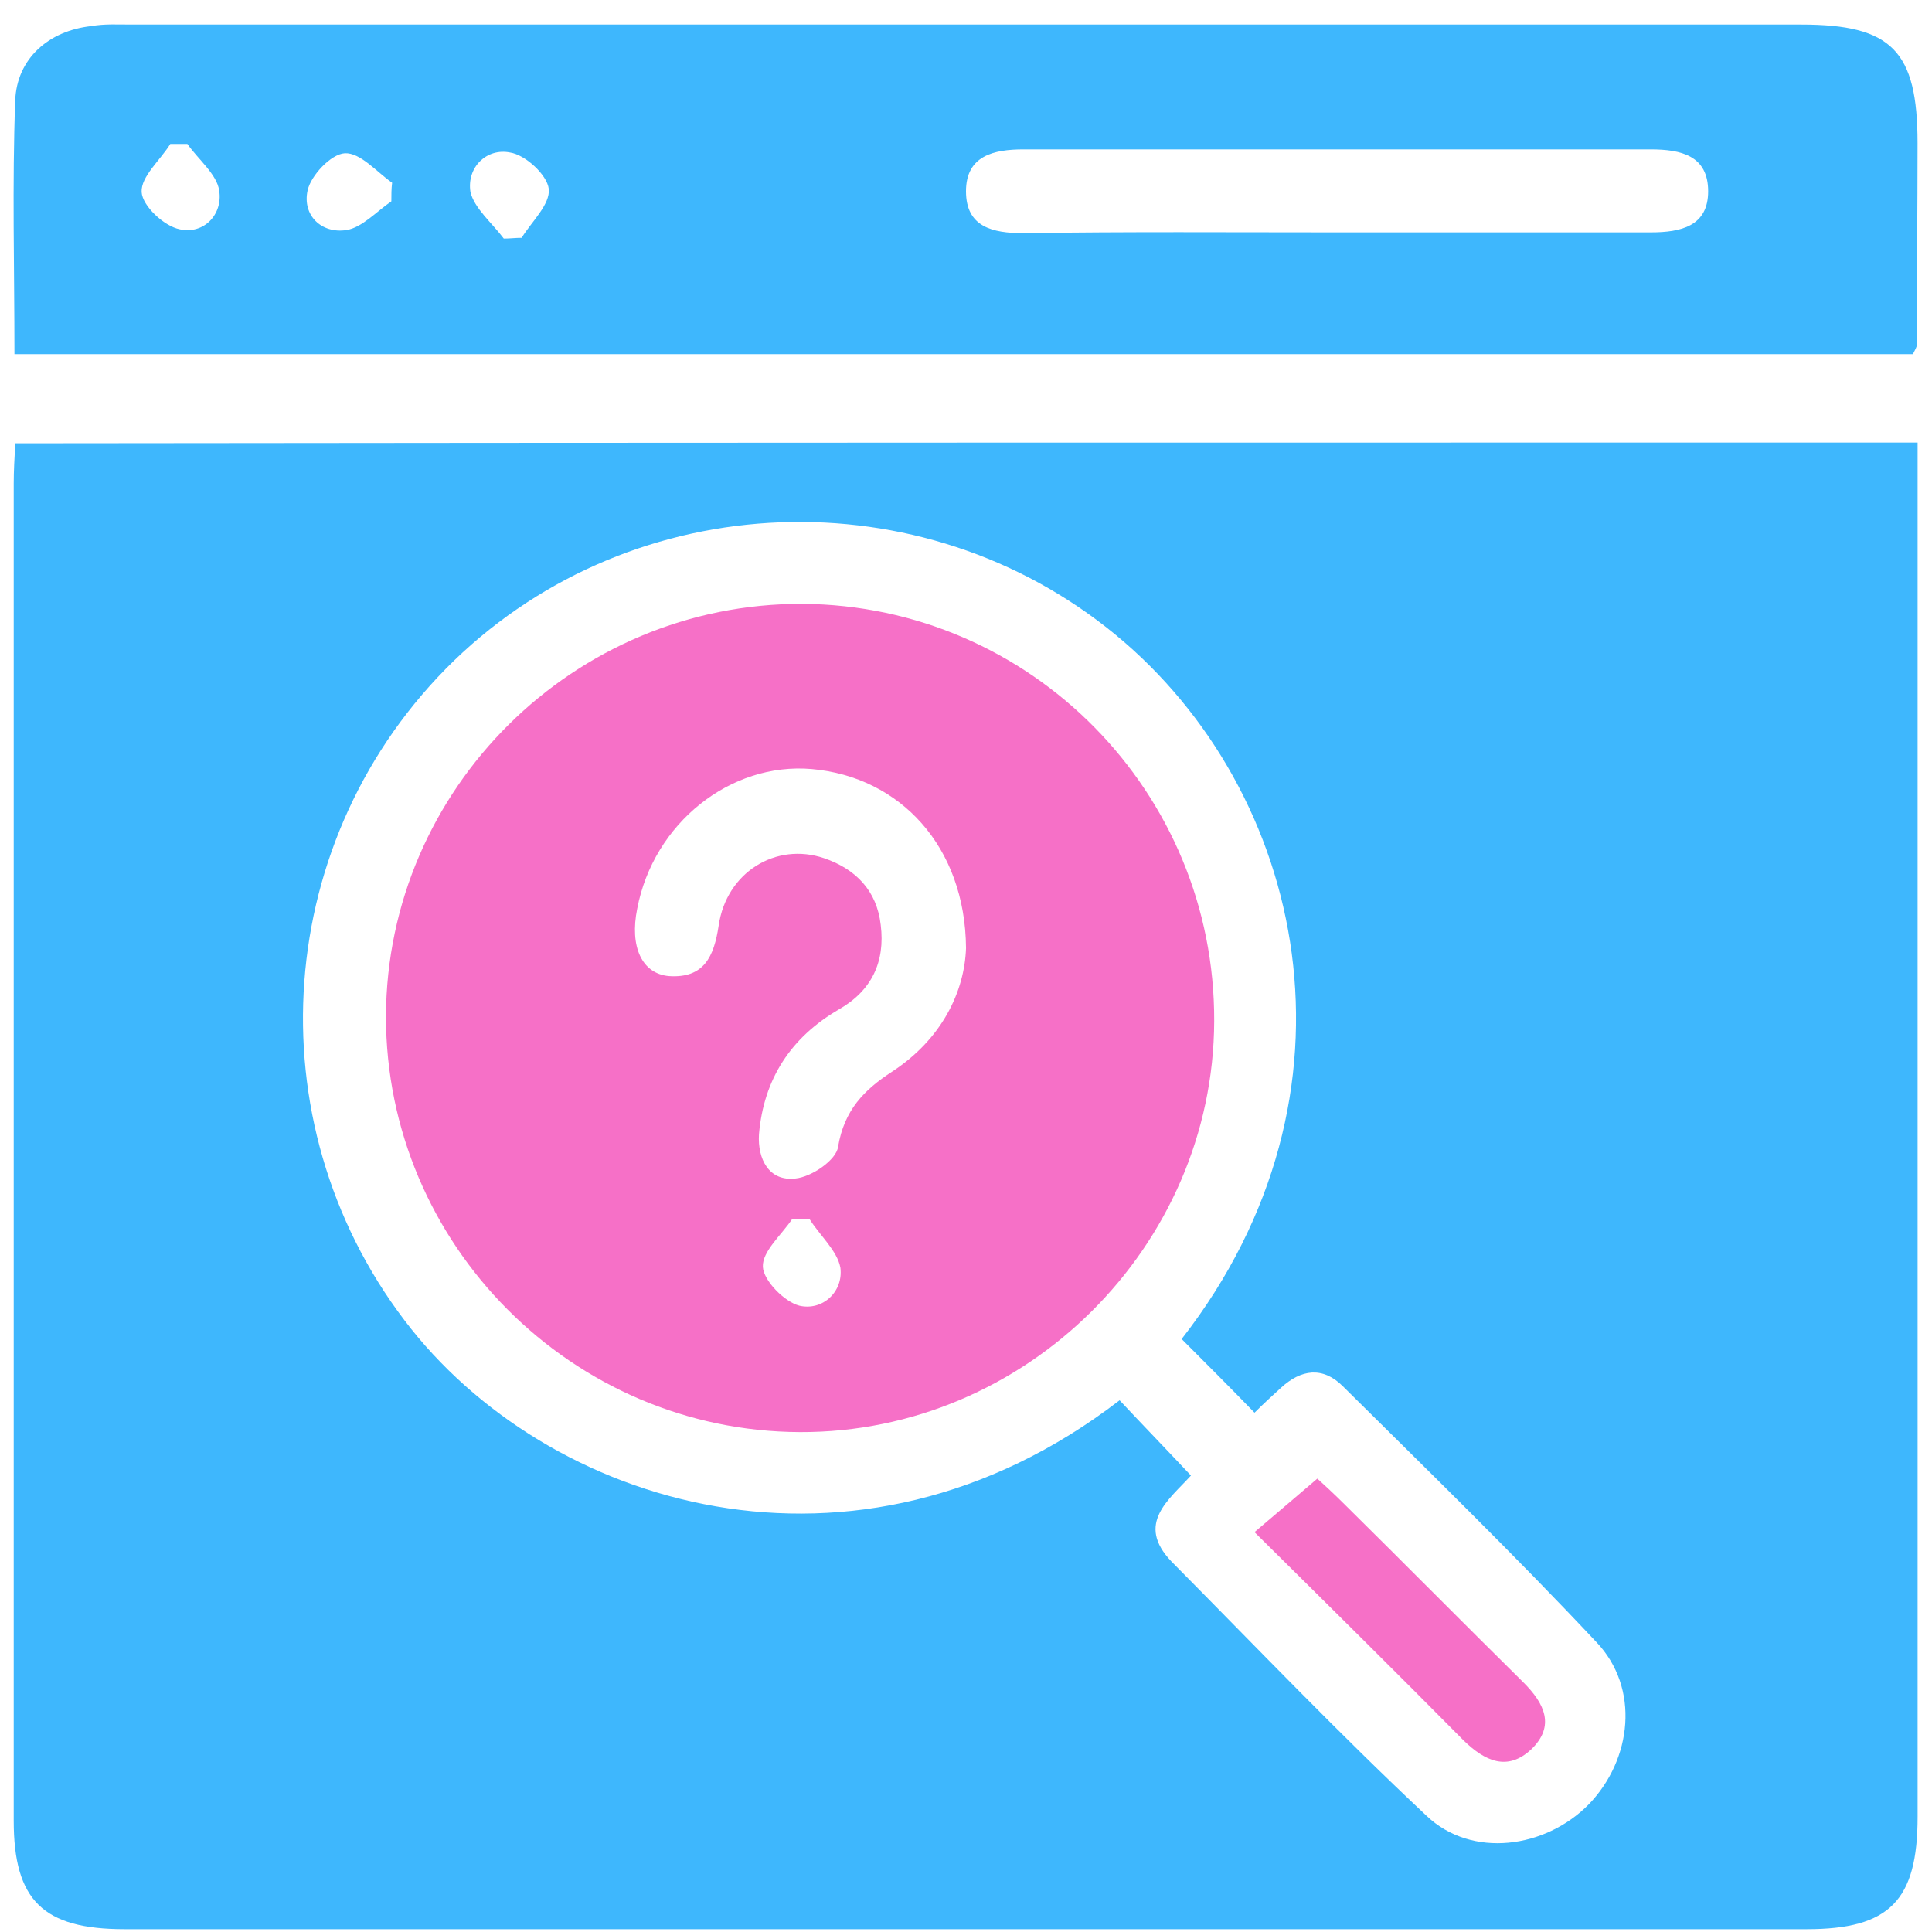
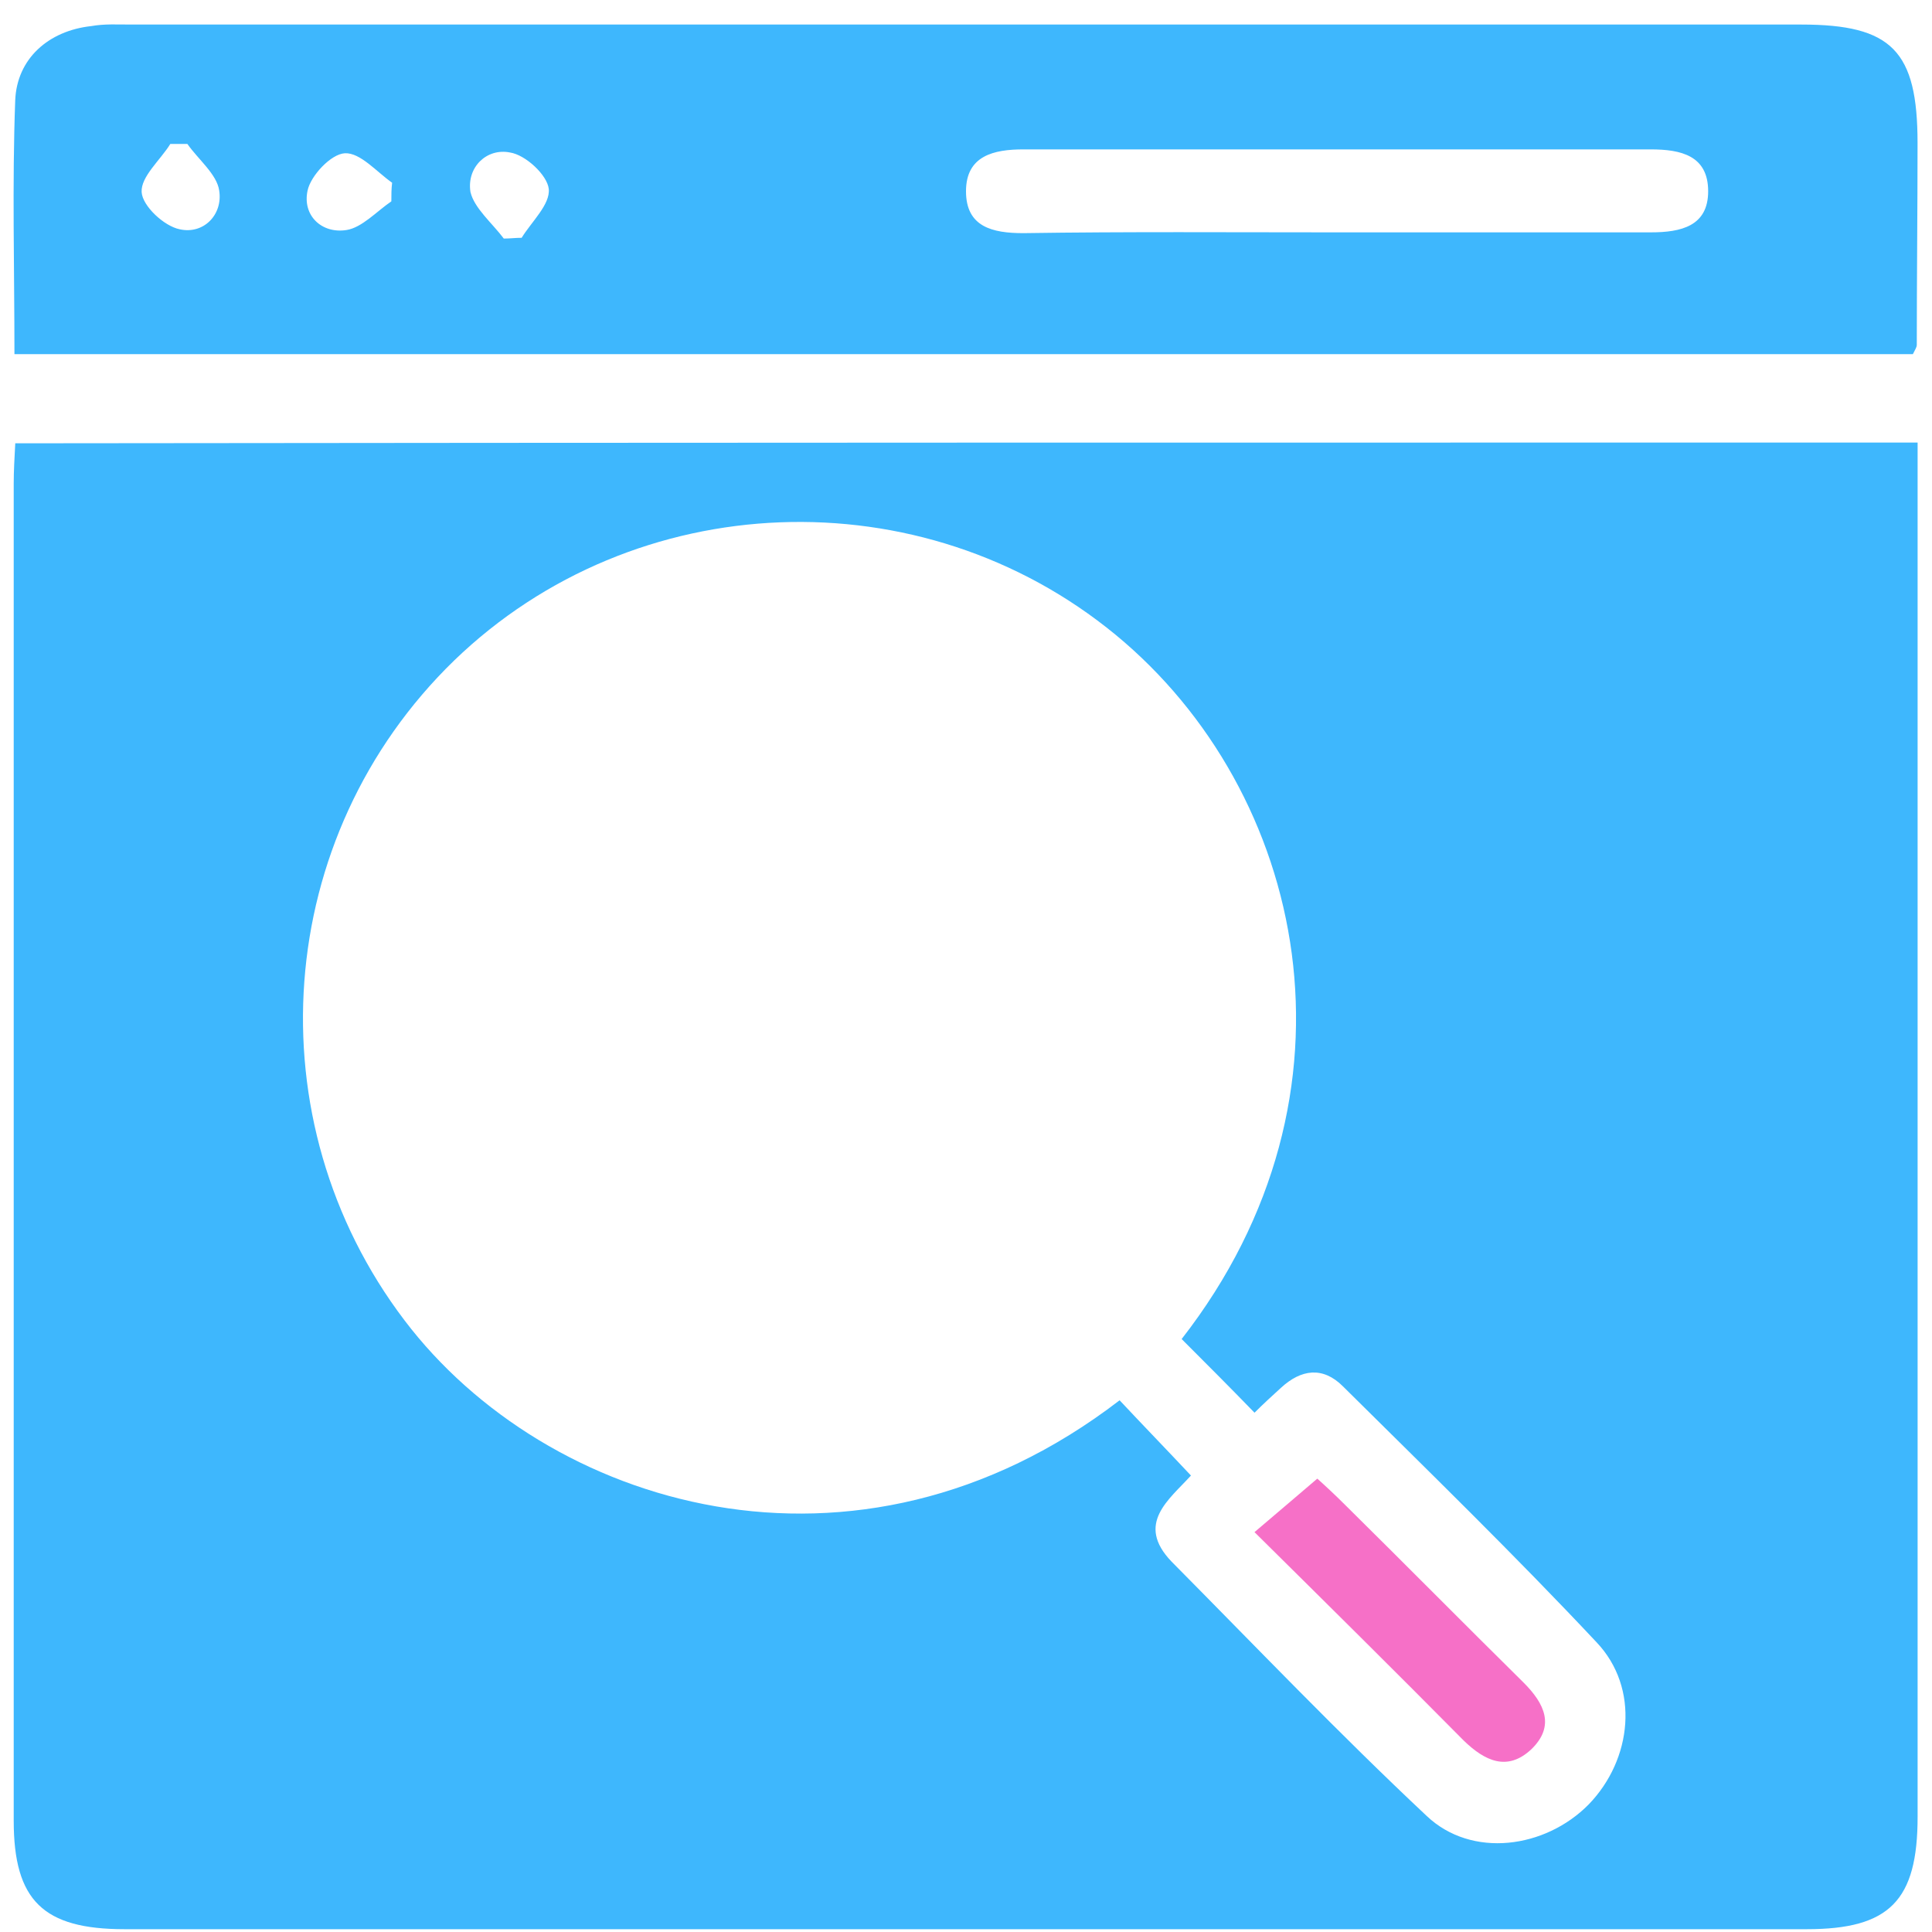
<svg xmlns="http://www.w3.org/2000/svg" width="71" height="71" viewBox="0 0 71 71" fill="none">
  <path d="M70.471 16.263C70.471 16.89 70.471 17.403 70.471 17.916C70.471 34.189 70.471 50.491 70.471 66.764C70.471 69.843 69.445 70.897 66.395 70.897C45.79 70.897 25.185 70.897 4.579 70.897C1.587 70.897 0.504 69.843 0.504 66.907C0.504 50.52 0.504 34.132 0.504 17.773C0.504 17.317 0.532 16.833 0.561 16.291C23.845 16.263 47.044 16.263 70.471 16.263ZM43.425 49.209C50.464 40.174 47.984 29.088 41.002 23.331C33.877 17.46 23.332 17.859 16.692 24.271C10.023 30.741 9.282 41.172 14.868 48.525C20.055 55.365 31.426 58.927 41.145 51.46C42 52.372 42.883 53.284 43.767 54.225C42.969 55.108 41.715 55.992 43.054 57.388C46.16 60.523 49.21 63.715 52.431 66.736C54.084 68.303 56.791 67.933 58.387 66.308C59.983 64.656 60.268 62.034 58.672 60.352C55.651 57.132 52.487 54.054 49.352 50.947C48.611 50.206 47.813 50.32 47.072 51.004C46.759 51.289 46.446 51.574 46.103 51.916C45.192 50.976 44.308 50.092 43.425 49.209Z" fill="#3EB7FD" />
  <path d="M0.531 13.014C0.531 9.85 0.445 6.772 0.559 3.695C0.616 2.156 1.785 1.13 3.352 0.959C3.837 0.873 4.321 0.902 4.777 0.902C25.24 0.902 45.731 0.902 66.194 0.902C69.529 0.902 70.469 1.871 70.469 5.262C70.469 7.741 70.441 10.193 70.441 12.672C70.441 12.757 70.384 12.843 70.298 13.014C47.128 13.014 23.929 13.014 0.531 13.014ZM49.009 8.539C52.885 8.539 56.789 8.539 60.665 8.539C61.777 8.539 62.774 8.311 62.774 7.029C62.774 5.718 61.777 5.49 60.665 5.49C52.97 5.49 45.304 5.49 37.609 5.49C36.526 5.49 35.5 5.718 35.5 7.029C35.5 8.34 36.469 8.568 37.609 8.568C41.428 8.511 45.218 8.539 49.009 8.539ZM6.886 5.29C6.687 5.29 6.459 5.29 6.259 5.29C5.889 5.889 5.176 6.487 5.205 7.057C5.233 7.57 6.031 8.311 6.601 8.425C7.485 8.625 8.197 7.884 8.055 7C7.969 6.402 7.285 5.86 6.886 5.29ZM18.514 8.767C18.742 8.767 18.942 8.739 19.17 8.739C19.54 8.14 20.224 7.513 20.167 6.943C20.11 6.43 19.312 5.689 18.742 5.604C17.887 5.433 17.146 6.145 17.289 7.057C17.431 7.656 18.087 8.197 18.514 8.767ZM14.382 7.399C14.382 7.171 14.382 6.943 14.41 6.715C13.84 6.316 13.242 5.604 12.672 5.632C12.159 5.661 11.418 6.459 11.304 7C11.104 7.912 11.817 8.596 12.729 8.454C13.299 8.368 13.84 7.77 14.382 7.399Z" fill="#3EB7FD" />
-   <path d="M44.621 37.524C44.593 45.817 37.696 52.657 29.402 52.629C21.023 52.6 14.184 45.732 14.184 37.353C14.212 28.974 21.109 22.163 29.488 22.191C37.895 22.248 44.65 29.116 44.621 37.524ZM35.501 34.845C35.473 31.111 33.079 28.547 29.83 28.262C26.837 28.005 24.016 30.256 23.418 33.391C23.133 34.788 23.588 35.785 24.586 35.871C25.869 35.956 26.239 35.158 26.41 34.018C26.695 32.052 28.519 30.94 30.286 31.539C31.454 31.938 32.224 32.736 32.366 33.99C32.537 35.358 32.025 36.412 30.828 37.096C29.061 38.122 28.063 39.661 27.892 41.685C27.835 42.597 28.262 43.423 29.232 43.309C29.83 43.252 30.742 42.625 30.799 42.141C31.027 40.801 31.739 40.06 32.794 39.376C34.618 38.179 35.444 36.441 35.501 34.845ZM29.744 44.791C29.545 44.791 29.317 44.791 29.117 44.791C28.718 45.39 28.006 45.988 28.035 46.558C28.063 47.071 28.832 47.841 29.374 47.983C30.229 48.183 30.998 47.47 30.884 46.587C30.77 45.96 30.115 45.39 29.744 44.791Z" fill="#F670C7" />
  <path d="M46.102 56.305C46.9 55.621 47.584 55.051 48.41 54.339C48.666 54.567 49.066 54.937 49.436 55.308C51.63 57.474 53.797 59.668 55.991 61.834C56.761 62.604 57.16 63.43 56.276 64.285C55.392 65.112 54.566 64.713 53.797 63.971C51.288 61.435 48.724 58.899 46.102 56.305Z" fill="#F670C7" />
</svg>